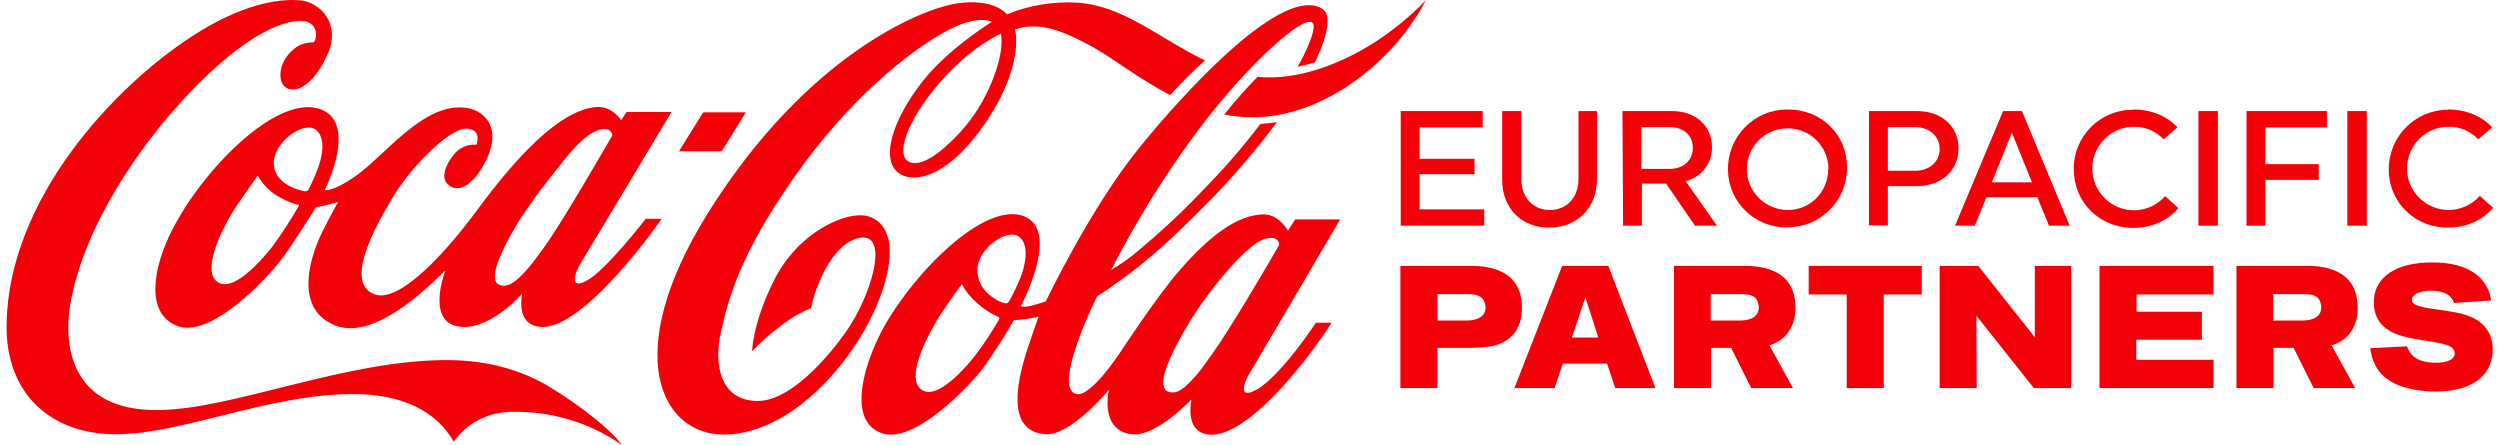
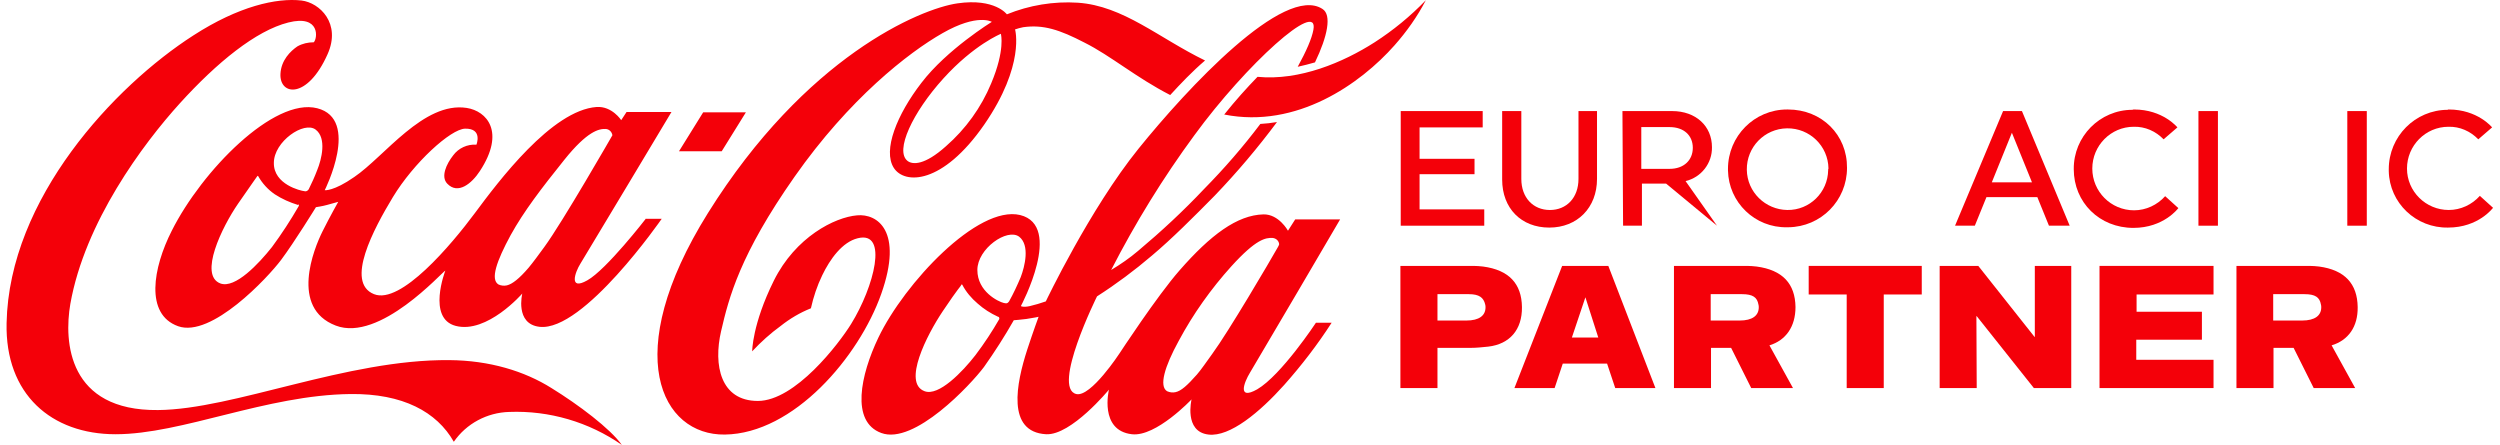
<svg xmlns="http://www.w3.org/2000/svg" width="236" height="42" viewBox="0 0 236 42" fill="none">
  <path d="M94.487 3.191C94.487 3.191 91.966 4.199 89.061 7.401C86.155 10.603 84.436 14.25 85.681 15.198C86.155 15.554 87.282 15.614 89.298 13.805C91.166 12.174 92.619 10.158 93.567 7.875C94.901 4.703 94.487 3.25 94.487 3.191ZM110.467 8.972C107.235 7.312 104.863 5.266 102.373 4.021C100.031 2.806 98.489 2.302 96.591 2.568C96.325 2.628 96.058 2.687 95.821 2.776C95.821 2.776 96.799 6.126 92.915 11.759C88.972 17.452 85.385 17.422 84.377 15.851C83.309 14.19 84.673 10.811 86.986 7.816C89.387 4.673 93.627 2.064 93.627 2.064C93.627 2.064 92.293 1.234 88.972 3.132C85.74 4.97 80.167 9.328 75.008 16.681C69.849 24.034 68.811 28.066 68.07 31.267C67.329 34.469 68.011 37.849 71.539 37.849C75.067 37.849 79.188 32.453 80.344 30.586C82.509 27.087 83.902 21.751 80.967 22.492C79.514 22.848 78.358 24.448 77.617 25.99C77.142 26.969 76.787 28.036 76.55 29.103C75.512 29.518 74.563 30.082 73.703 30.764C72.725 31.475 71.836 32.276 71.005 33.165C71.005 33.165 71.005 30.615 73.051 26.494C75.097 22.373 78.803 20.505 80.908 20.328C82.805 20.15 85.296 21.78 83.191 27.739C81.086 33.699 74.919 40.933 68.426 41.022C62.437 41.111 58.494 33.461 66.825 20.12C76.046 5.355 86.867 0.819 90.395 0.315C93.923 -0.189 95.05 1.353 95.05 1.353C97.155 0.493 99.467 0.108 101.75 0.256C106.049 0.552 109.37 3.576 113.757 5.711C112.542 6.749 111.445 7.905 110.467 8.972ZM129.767 3.992C126.803 5.889 122.681 7.638 118.709 7.253C117.701 8.29 116.633 9.476 115.566 10.811C122.415 12.174 128.433 7.905 131.635 4.288C132.791 2.984 133.799 1.56 134.6 0.019C133.147 1.531 131.517 2.865 129.767 3.992ZM120.636 23.322C120.695 23.233 120.725 23.144 120.754 23.055C120.725 22.729 120.458 22.492 120.132 22.462C119.48 22.433 118.59 22.551 116.248 25.13C114.321 27.265 112.631 29.637 111.267 32.187C109.933 34.618 109.399 36.456 110.17 36.93C110.437 37.049 110.704 37.078 110.971 37.019C111.504 36.901 112.068 36.397 112.987 35.359C113.402 34.885 113.876 34.173 114.439 33.402C115.981 31.297 119.865 24.686 120.636 23.322ZM96.354 26.168C96.74 25.16 97.244 23.144 96.206 22.343C95.079 21.513 92.263 23.47 92.263 25.486C92.263 27.532 94.249 28.481 94.753 28.599C95.02 28.659 95.109 28.659 95.257 28.451C95.672 27.71 96.028 26.939 96.354 26.168ZM94.22 29.904C93.508 29.578 92.856 29.163 92.293 28.659C91.7 28.154 91.195 27.561 90.84 26.88C90.81 26.82 90.751 26.85 90.721 26.939C90.692 27.028 90.514 27.117 89.002 29.37C87.49 31.623 85.177 36.159 87.282 36.93C88.616 37.434 90.869 35.092 92.085 33.521C92.915 32.424 93.656 31.297 94.338 30.111C94.338 29.933 94.279 29.904 94.22 29.904ZM117.997 35.181C117.434 36.1 116.782 37.82 118.679 36.752C120.962 35.418 124.223 30.467 124.223 30.467H125.706C124.371 32.542 122.859 34.499 121.229 36.337C118.916 38.917 116.1 41.259 114.084 41.022C111.741 40.755 112.483 37.701 112.483 37.701C112.483 37.701 109.132 41.259 106.85 40.992C103.737 40.636 104.685 36.782 104.685 36.782C104.685 36.782 101.128 41.111 98.756 40.992C94.99 40.784 95.939 36.189 96.977 32.987C97.54 31.267 98.044 29.904 98.044 29.904C98.044 29.904 97.688 29.993 96.888 30.111C96.473 30.171 95.702 30.23 95.702 30.23C94.842 31.742 93.894 33.224 92.885 34.647C91.64 36.308 86.304 42.03 83.191 40.873C80.285 39.806 81.234 35.389 82.924 31.86C85.385 26.731 92.293 19.349 96.295 20.298C100.416 21.306 96.384 28.866 96.384 28.866C96.384 28.896 96.414 28.896 96.414 28.925C96.68 28.985 96.947 28.955 97.214 28.896C97.718 28.777 98.222 28.629 98.726 28.451C98.726 28.451 102.877 19.735 107.472 14.042C112.068 8.35 121.229 -1.523 124.846 0.849C125.735 1.412 125.32 3.428 124.134 5.889C123.601 6.037 123.067 6.186 122.504 6.304C123.304 4.851 123.838 3.636 123.986 2.806C124.52 -0.129 117.641 6.067 112.749 12.767C109.785 16.799 107.176 21.039 104.893 25.486C105.782 24.953 106.642 24.36 107.443 23.678C109.636 21.84 111.712 19.912 113.669 17.837C115.566 15.91 117.345 13.864 118.976 11.7C119.509 11.67 120.013 11.611 120.547 11.522C118.738 13.953 116.782 16.266 114.677 18.46C112.72 20.446 110.585 22.581 108.747 24.122C107.116 25.516 105.367 26.82 103.559 27.977C103.559 27.977 99.26 36.634 101.602 37.197C102.966 37.523 105.693 33.343 105.693 33.343C105.693 33.343 109.221 27.947 111.356 25.516C114.262 22.195 116.782 20.298 119.272 20.238C120.725 20.209 121.585 21.78 121.585 21.78L122.266 20.713H126.506C126.506 20.743 118.62 34.143 117.997 35.181ZM129.767 3.992C126.803 5.889 122.681 7.638 118.709 7.253C117.701 8.29 116.633 9.476 115.566 10.811C122.415 12.174 128.433 7.905 131.635 4.288C132.791 2.984 133.799 1.56 134.6 0.019C133.147 1.531 131.517 2.865 129.767 3.992ZM70.412 10.603H66.38L64.097 14.279H68.13L70.412 10.603ZM51.379 23.322C53.098 20.98 57.812 12.767 57.812 12.767C57.753 12.441 57.516 12.204 57.19 12.174C56.537 12.145 55.44 12.382 53.276 15.08C51.112 17.778 49.452 19.942 48.206 22.195C46.872 24.656 46.279 26.376 47.05 26.85C47.287 26.969 47.584 26.998 47.85 26.939C48.355 26.82 49.007 26.316 49.896 25.279C50.341 24.745 50.815 24.093 51.379 23.322ZM29.795 12.234C28.698 11.403 25.852 13.36 25.852 15.376C25.822 17.422 28.402 18.015 28.728 18.045C28.876 18.104 29.054 18.015 29.143 17.867C29.439 17.274 29.706 16.681 29.943 16.058C30.358 15.05 30.862 13.034 29.795 12.234ZM28.135 19.349C27.364 19.112 26.623 18.786 25.941 18.341C25.289 17.896 24.755 17.303 24.369 16.622C24.34 16.562 24.28 16.622 24.251 16.681C24.221 16.74 23.984 17.037 22.472 19.23C20.96 21.424 18.736 25.99 20.812 26.761C22.205 27.265 24.429 24.893 25.674 23.322C26.593 22.077 27.423 20.802 28.194 19.468C28.253 19.349 28.194 19.32 28.135 19.29M60.984 20.654H62.467C62.467 20.654 55.085 31.327 50.934 30.852C48.592 30.586 49.303 27.71 49.303 27.71C49.303 27.71 45.983 31.534 43.018 30.764C40.29 30.052 42.04 25.546 42.04 25.546C41.743 25.664 35.843 32.335 31.692 30.734C27.364 29.074 29.617 23.5 30.447 21.84C31.159 20.416 31.93 19.053 31.93 19.053C31.93 19.053 31.277 19.23 30.862 19.349C30.447 19.468 29.825 19.557 29.825 19.557C29.825 19.557 27.779 22.877 26.534 24.538C25.289 26.198 19.952 31.92 16.809 30.793C13.667 29.666 14.438 25.279 16.216 21.78C19.062 16.117 25.852 9.18 29.943 10.218C34.035 11.255 30.655 17.956 30.655 17.956C30.655 17.956 31.485 18.074 33.442 16.71C36.288 14.783 39.994 9.565 44.056 10.188C45.953 10.484 47.732 12.441 45.301 16.147C44.53 17.333 43.225 18.4 42.217 17.333C41.595 16.681 42.129 15.495 42.781 14.665C43.285 13.983 44.115 13.597 44.975 13.657C44.975 13.657 45.597 12.115 43.907 12.145C42.544 12.174 39.045 15.376 37.088 18.608C35.28 21.602 32.552 26.672 35.309 27.769C37.83 28.777 42.603 23.114 44.826 20.12C47.05 17.125 52.09 10.396 56.33 10.099C57.782 10.01 58.642 11.344 58.642 11.344L59.146 10.573H63.386C63.386 10.573 55.411 23.885 54.788 24.893C54.284 25.694 53.661 27.473 55.44 26.465C57.249 25.457 60.984 20.624 60.984 20.624M58.702 42C55.589 39.836 51.853 38.739 48.058 38.887C45.983 38.946 44.026 39.984 42.84 41.703C41.239 38.887 38.037 37.138 33.086 37.197C25.111 37.286 17.195 40.992 10.909 40.992C4.861 40.992 0.473 37.227 0.622 30.497C0.859 18.727 10.82 8.113 18.262 3.339C22.531 0.582 26.119 -0.218 28.461 0.048C30.18 0.256 32.226 2.213 30.922 5.118C29.024 9.387 26.386 9.032 26.474 6.986C26.534 5.681 27.423 4.822 28.076 4.377C28.55 4.11 29.084 3.992 29.617 3.992C29.973 3.665 30.269 1.353 27.216 2.124C24.162 2.895 20.486 5.889 16.987 9.743C13.489 13.597 8.004 20.98 6.64 28.688C6.018 32.276 6.433 38.798 14.912 38.709C22.087 38.65 32.7 33.906 42.425 33.995C46.22 34.025 49.511 35.033 52.06 36.634C54.61 38.205 57.605 40.458 58.702 42Z" fill="#F40009" />
  <path d="M132.228 21.306V10.485H139.966V12.027H134.007V14.991H139.195V16.444H134.007V19.765H140.114V21.306H132.228Z" fill="#F40009" />
  <path d="M150.758 10.485V16.889C150.758 19.616 148.89 21.484 146.251 21.484C143.613 21.484 141.804 19.676 141.804 16.948V10.485H143.613V16.889C143.613 18.668 144.739 19.824 146.311 19.824C147.882 19.824 149.009 18.668 149.009 16.889V10.485H150.758Z" fill="#F40009" />
-   <path d="M154.938 11.997V15.94H157.607C158.97 15.94 159.801 15.11 159.801 13.954C159.801 12.797 158.97 11.997 157.607 11.997H154.938ZM153.159 10.485H157.844C160.097 10.485 161.609 11.908 161.609 13.894C161.639 15.406 160.601 16.741 159.119 17.096L162.083 21.306H160.008L157.281 17.334H154.998V21.306H153.219L153.159 10.485Z" fill="#F40009" />
+   <path d="M154.938 11.997V15.94H157.607C158.97 15.94 159.801 15.11 159.801 13.954C159.801 12.797 158.97 11.997 157.607 11.997H154.938ZM153.159 10.485H157.844C160.097 10.485 161.609 11.908 161.609 13.894C161.639 15.406 160.601 16.741 159.119 17.096L162.083 21.306L157.281 17.334H154.998V21.306H153.219L153.159 10.485Z" fill="#F40009" />
  <path d="M172.608 15.91C172.579 13.775 170.83 12.085 168.695 12.115C166.56 12.145 164.87 13.894 164.9 16.028C164.93 18.133 166.649 19.794 168.725 19.823C170.83 19.853 172.549 18.163 172.579 16.058C172.579 15.999 172.579 15.939 172.608 15.91ZM174.358 15.85C174.358 18.934 171.897 21.424 168.813 21.454C168.784 21.454 168.725 21.454 168.695 21.454C165.671 21.513 163.18 19.112 163.121 16.088C163.121 16.028 163.121 15.999 163.121 15.939C163.121 12.856 165.612 10.336 168.695 10.336C168.725 10.336 168.754 10.336 168.784 10.336C171.986 10.336 174.387 12.737 174.358 15.85Z" fill="#F40009" />
-   <path d="M178.212 11.997V16.118H180.791C182.185 16.118 183.104 15.229 183.104 14.072C183.104 12.916 182.185 11.997 180.791 11.997H178.212ZM176.433 10.485H180.969C183.311 10.485 184.883 11.938 184.883 14.013C184.883 16.088 183.282 17.571 180.939 17.571H178.212V21.277H176.433V10.485Z" fill="#F40009" />
  <path d="M188.025 17.215H191.82L189.923 12.531L188.025 17.215ZM195.378 21.306H193.421L192.324 18.608H187.521L186.424 21.306H184.556L189.092 10.485H190.871L195.378 21.306Z" fill="#F40009" />
  <path d="M201.456 10.336C204.183 10.336 205.547 12.026 205.547 12.026L204.243 13.152C203.501 12.382 202.493 11.937 201.426 11.967C199.262 11.967 197.513 13.745 197.513 15.91C197.513 18.074 199.262 19.853 201.456 19.853C202.582 19.853 203.65 19.349 204.391 18.519L205.636 19.645C205.636 19.645 204.272 21.513 201.396 21.513C198.194 21.513 195.763 19.112 195.763 15.969C195.734 12.886 198.224 10.366 201.307 10.366C201.367 10.336 201.396 10.336 201.456 10.336Z" fill="#F40009" />
  <path d="M209.372 10.485H207.533V21.306H209.372V10.485Z" fill="#F40009" />
-   <path d="M213.848 16.978V21.306H212.07V10.485H219.659V12.027H213.848V15.495H218.889V16.978H213.848Z" fill="#F40009" />
  <path d="M223.425 10.485H221.586V21.306H223.425V10.485Z" fill="#F40009" />
  <path d="M231.163 10.336C233.89 10.336 235.254 12.026 235.254 12.026L233.95 13.152C233.208 12.382 232.2 11.937 231.133 11.967C228.969 11.967 227.22 13.745 227.22 15.91C227.22 18.074 228.998 19.823 231.163 19.823C232.289 19.823 233.357 19.319 234.098 18.489L235.343 19.616C235.343 19.616 233.979 21.483 231.103 21.483C228.079 21.543 225.559 19.171 225.5 16.147C225.5 16.088 225.5 16.028 225.5 15.969C225.5 12.886 227.99 10.366 231.074 10.366C231.074 10.336 231.133 10.336 231.163 10.336Z" fill="#F40009" />
  <path d="M138.424 30.259C139.64 30.259 140.233 29.785 140.233 29.014C140.233 28.925 140.233 28.836 140.203 28.747C140.055 28.095 139.64 27.769 138.662 27.769H135.697V30.259H138.424ZM132.198 25.101H139.106C139.403 25.101 139.699 25.13 139.996 25.16C142.457 25.486 143.643 26.791 143.672 28.984C143.702 31.119 142.516 32.483 140.5 32.72C139.937 32.779 139.373 32.839 138.81 32.839H135.697V36.634H132.198V25.101Z" fill="#F40009" />
  <path d="M150.877 31.86L149.661 28.065L148.386 31.86H150.877ZM147.467 25.101H151.825L156.272 36.634H152.478L151.707 34.321H147.526L146.756 36.634H142.961L147.467 25.101Z" fill="#F40009" />
  <path d="M170.74 25.101H181.414V27.799H177.826V36.634H174.328V27.799H170.74V25.101Z" fill="#F40009" />
  <path d="M183.104 25.101H186.75L192.057 31.801H192.087V25.101H195.526V36.634H191.998L186.602 29.844H186.572L186.602 36.634H183.104V25.101Z" fill="#F40009" />
-   <path d="M227.219 32.691L227.308 32.928C227.635 33.669 228.346 34.173 229.621 34.233C231.192 34.321 231.756 33.817 231.726 33.343C231.696 32.869 231.341 32.572 230.155 32.365L229.176 32.187C228.88 32.157 228.583 32.098 228.287 32.039C227.812 31.979 227.308 31.861 226.834 31.742C224.818 31.179 223.958 29.993 224.106 28.155C224.284 26.228 226.063 24.745 229.68 24.775C232.853 24.775 234.691 26.079 235.106 28.066L235.165 28.362L231.667 28.599L231.607 28.451C231.341 27.829 230.659 27.443 229.532 27.443C229.354 27.443 229.147 27.443 228.969 27.473C228.079 27.591 227.724 27.918 227.694 28.244C227.664 28.718 228.05 28.955 230.125 29.222C230.599 29.281 231.192 29.37 232.082 29.548C234.216 29.993 235.254 31.179 235.313 32.869C235.373 35.27 233.594 36.96 229.888 36.96C229.532 36.96 229.147 36.93 228.791 36.901C225.767 36.604 224.255 35.359 223.84 33.373L223.751 32.869L227.219 32.691Z" fill="#F40009" />
  <path d="M198.194 25.101H208.957V27.799H201.693V29.429H207.86V32.068H201.663V33.965H208.957V36.634H198.194V25.101Z" fill="#F40009" />
  <path d="M169.495 28.984C169.466 26.791 168.28 25.486 165.819 25.16C165.523 25.13 165.226 25.101 164.93 25.101H158.022V36.634H161.52V32.839H163.418L165.315 36.634H169.258L167.035 32.602C168.576 32.127 169.495 30.852 169.495 28.984ZM161.49 30.259V27.769H164.455C165.463 27.769 165.878 28.065 165.997 28.747C166.027 28.836 166.027 28.925 166.027 29.014C166.027 29.785 165.434 30.259 164.218 30.259H161.49Z" fill="#F40009" />
  <path d="M222.565 28.984C222.535 26.791 221.349 25.486 218.918 25.16C218.622 25.13 218.325 25.101 218.029 25.101H211.121V36.634H214.619V32.839H216.517L218.414 36.634H222.328L220.104 32.602C221.675 32.127 222.594 30.852 222.565 28.984ZM214.59 30.259V27.769H217.554C218.562 27.769 218.977 28.065 219.096 28.747C219.126 28.836 219.126 28.925 219.126 29.014C219.126 29.785 218.533 30.259 217.317 30.259H214.59Z" fill="#F40009" />
</svg>